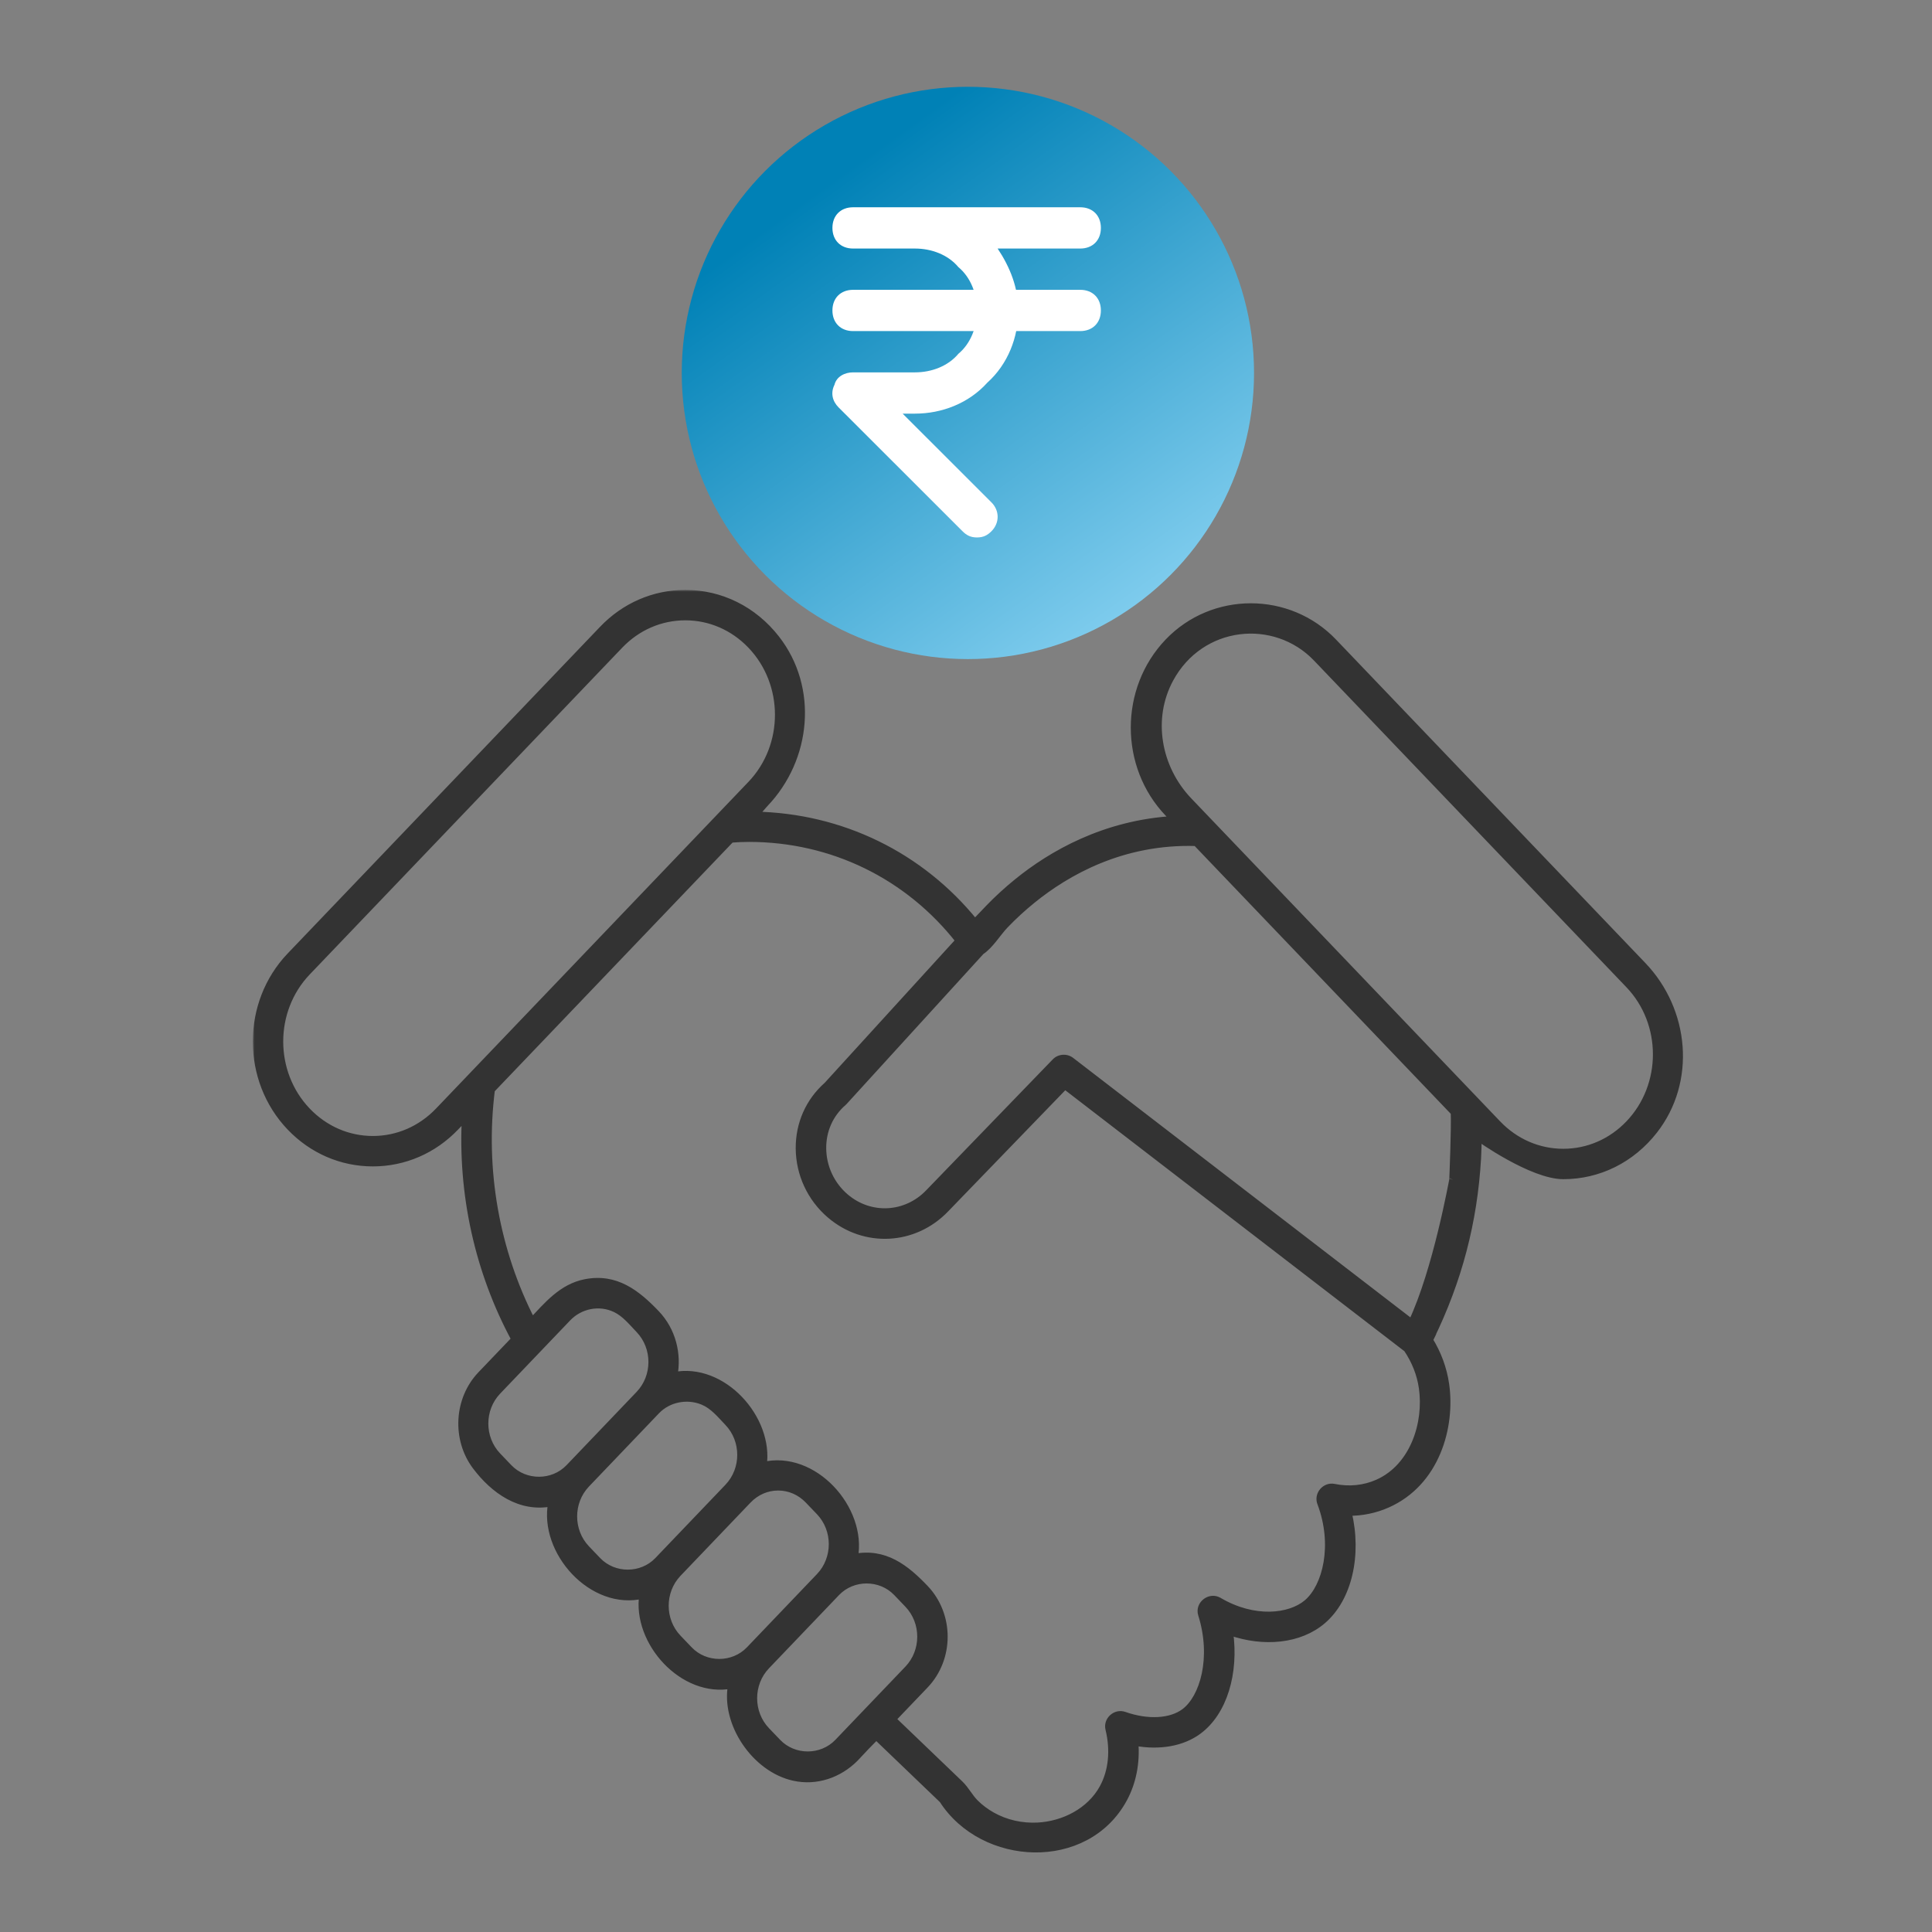
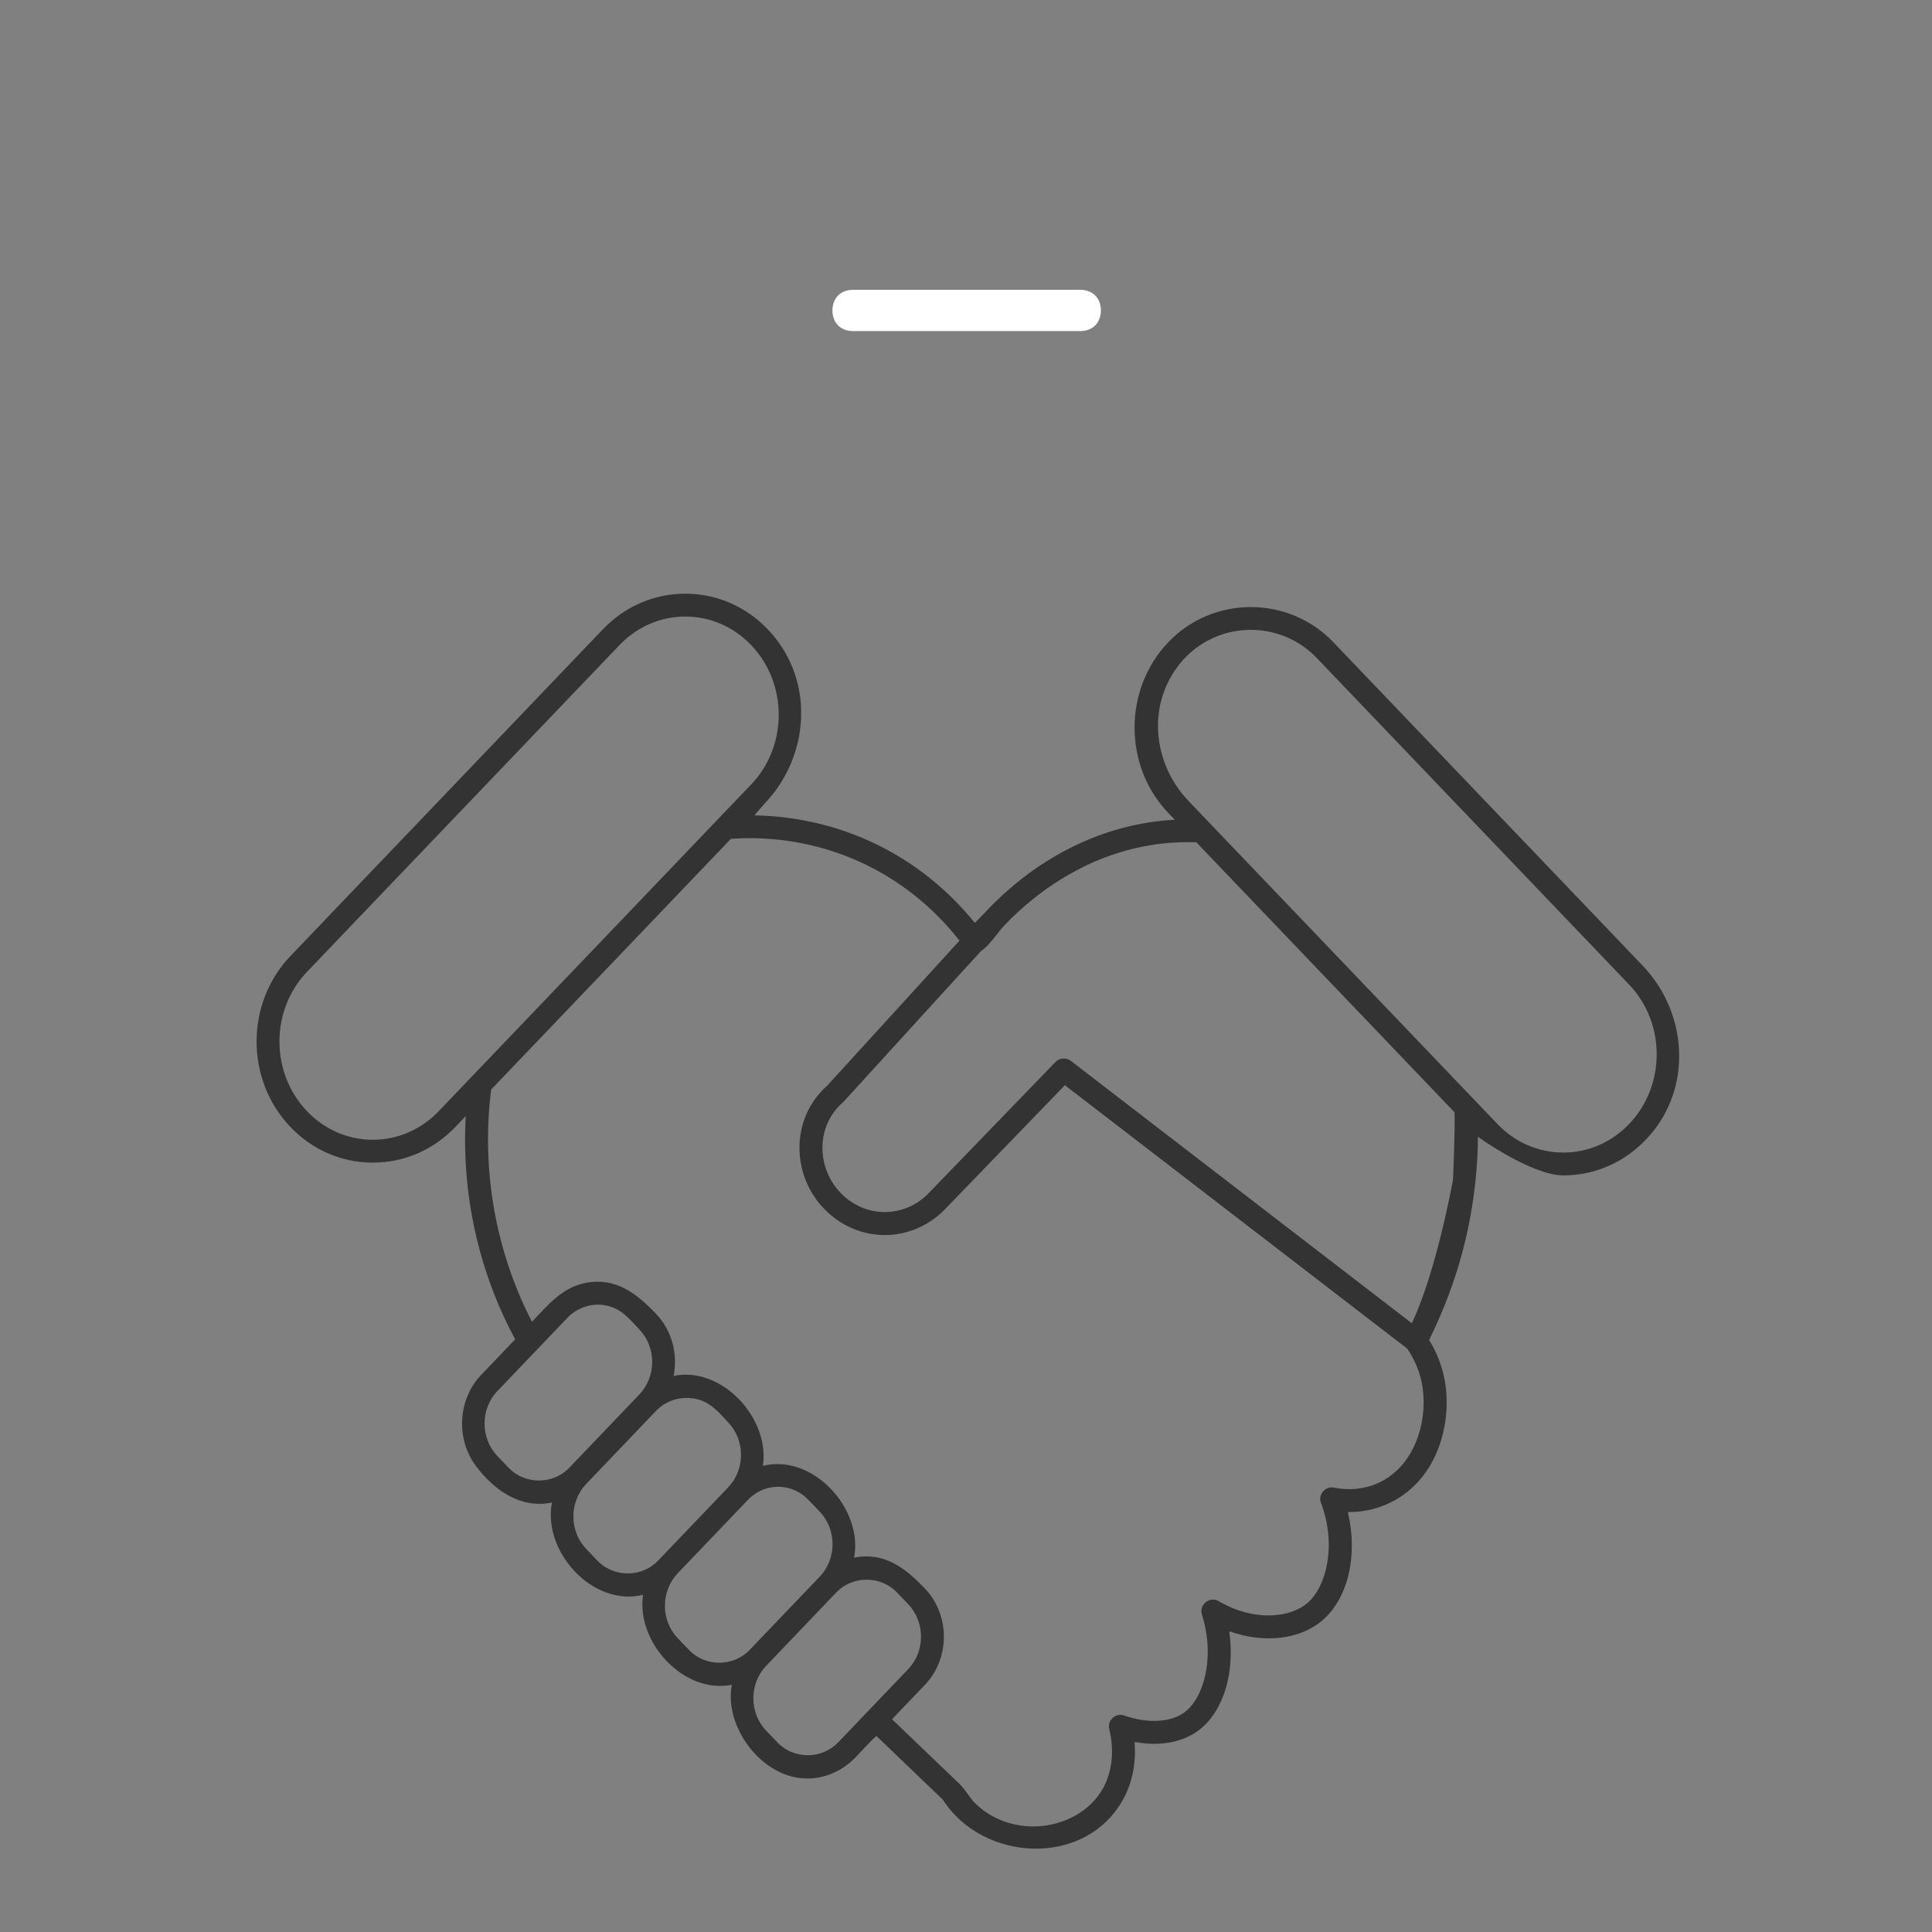
<svg xmlns="http://www.w3.org/2000/svg" width="512" height="512" viewBox="0 0 512 512" fill="none">
  <rect x="0" y="0" width="512" height="512" fill="#808080" stroke="none" />
  <mask id="path-1-outside-1_169_388" maskUnits="userSpaceOnUse" x="67" y="156.333" width="380" height="335" fill="black">
    <rect fill="white" x="67" y="156.333" width="380" height="335" />
    <path d="M435.323 255.907L353.336 170.177C341.486 157.779 321.476 157.779 309.627 170.177C297.683 182.66 297.683 202.977 309.627 215.46L311.33 217.239C292.743 218.254 278.606 226.519 269.679 233.762C266.991 235.941 264.418 238.287 262.018 240.778C261.464 241.354 259.013 243.969 258.441 244.478C258.374 244.536 258.286 244.518 258.231 244.451C243.866 226.731 222.919 216.509 199.983 216.084C199.849 216.081 202.644 212.936 202.644 212.936C214.053 201.004 215.79 182.314 205.646 169.301C199.658 161.618 190.962 157.333 181.618 157.333C173.352 157.333 165.59 160.688 159.762 166.785L76.957 253.373C65.016 265.856 65.013 286.17 76.957 298.656C82.787 304.754 90.549 308.109 98.813 308.109C107.08 308.109 114.842 304.754 120.673 298.656L123.425 295.78C122.269 316.352 126.829 336.942 136.479 354.835C136.51 354.893 136.501 354.962 136.455 355.011L127.513 364.36C121.317 370.84 120.767 381.371 126.132 388.517C130.907 394.875 137.915 399.906 146.279 398.182C143.724 411.08 156.997 425.927 170.42 422.645C168.513 435.031 181.059 449.035 193.946 446.484C192.005 456.633 200.156 468.671 210.382 470.929C216.334 472.244 222.25 470.186 226.505 465.952C227.083 465.376 232.08 459.876 232.314 460.103L249.849 476.923C249.855 476.929 249.861 476.938 249.867 476.944C260.552 493.57 287.779 494.983 297.725 476.699C300.101 472.326 301.104 467.171 300.681 461.815C300.672 461.719 300.758 461.643 300.855 461.661C307.3 462.831 313.307 461.782 317.568 458.621C324.223 453.678 327.304 443.338 325.792 432.531C325.777 432.419 325.88 432.337 325.984 432.373C334.984 435.534 344.406 434.555 350.41 429.446C357.308 423.572 359.894 412.104 357.226 400.885C357.205 400.791 357.272 400.706 357.369 400.706C360.882 400.737 364.416 400.018 367.656 398.576C380.539 392.83 384.664 378.125 383.046 366.894C382.446 362.748 381.002 358.799 378.742 355.141C378.845 354.935 378.931 354.726 379.031 354.52H379.007C386.413 339.394 390.531 323.808 391.498 306.939C391.608 305.039 391.641 303.133 391.656 301.229C391.906 301.49 406.027 311.497 414.294 311.497C423.629 311.497 432.324 307.212 438.319 299.532C448.463 286.528 446.732 267.835 435.323 255.907ZM125.077 285.261C125.074 285.264 125.071 285.27 125.068 285.273L116.265 294.477C111.594 299.36 105.395 302.048 98.81 302.048C92.228 302.048 86.03 299.36 81.358 294.477C71.625 284.294 71.622 267.732 81.358 257.549L164.163 170.962C168.832 166.079 175.03 163.391 181.615 163.391C188.2 163.391 194.399 166.079 199.068 170.962C208.803 181.141 208.803 197.707 199.068 207.89L125.077 285.261ZM150.86 388.978C146.547 393.481 139.104 393.481 134.791 388.978L131.817 385.868C127.279 381.119 127.279 373.391 131.817 368.639L150.391 349.216C153.685 345.776 158.853 344.734 163.172 346.819C165.708 348.043 167.524 350.328 169.434 352.323C173.975 357.072 173.975 364.8 169.434 369.552L150.86 388.978ZM175.192 412.765L174.398 413.592C170.085 418.096 162.642 418.096 158.33 413.592L155.355 410.483C150.814 405.734 150.814 398.006 155.355 393.254L173.929 373.828C177.065 370.552 182.096 369.582 186.272 371.3C189.055 372.446 190.947 374.819 192.972 376.937C197.513 381.686 197.513 389.414 192.972 394.166L175.207 412.741C175.204 412.75 175.201 412.759 175.192 412.765ZM182.589 437.258L179.611 434.149C175.079 429.406 175.076 421.696 179.593 416.944L198.189 397.497C200.345 395.245 203.195 394.006 206.224 394.006C209.254 394.006 212.103 395.245 214.26 397.5L217.235 400.603C221.772 405.352 221.772 413.08 217.235 417.832L198.657 437.258C194.344 441.759 186.892 441.765 182.589 437.258ZM222.098 461.773C217.782 466.277 210.339 466.28 206.03 461.77L203.055 458.667C198.514 453.918 198.514 446.19 203.055 441.438L221.633 422.011C225.945 417.508 233.391 417.508 237.698 422.011L240.675 425.121C245.213 429.87 245.213 437.598 240.675 442.35L229.918 453.596C229.918 453.596 229.915 453.596 229.915 453.6L229.912 453.603L222.098 461.773ZM365.165 393.045C361.57 394.645 357.552 395.054 353.528 394.236C351.225 393.766 349.239 396.085 350.07 398.276C354.285 409.389 351.542 420.508 346.456 424.839C341.864 428.752 332.316 429.818 322.958 424.312C320.619 422.948 317.699 425.26 318.508 427.827C322.106 439.262 319.004 449.993 313.927 453.766C310.274 456.482 304.143 456.812 297.917 454.624C295.681 453.839 293.391 455.903 293.951 458.2C295.328 463.855 294.769 469.404 292.369 473.817C288.963 480.072 281.958 483.642 274.975 483.997C270.771 484.212 266.525 483.275 262.857 481.205C261.227 480.287 259.703 479.157 258.38 477.835C256.85 476.308 255.892 474.323 254.341 472.826L236.396 455.612L245.08 446.535C251.826 439.48 251.826 428.003 245.08 420.951C239.924 415.556 234.389 411.204 226.347 412.795C228.804 399.927 215.54 385.186 202.173 388.457C204.089 376.028 191.439 361.969 178.513 364.633C179.657 358.86 178.112 352.617 173.835 348.146C168.698 342.782 163.19 338.439 155.191 339.982C148.919 341.191 145.132 345.94 140.975 350.286C131.342 331.602 127.473 309.97 130.165 288.734L193.681 222.315C195.281 222.188 196.887 222.115 198.493 222.115C220.574 222.115 240.745 231.995 254.271 249.282L219.269 287.658C214.464 291.907 211.839 297.82 211.872 304.318C211.909 311.094 214.896 317.51 220.066 321.913C229.169 329.675 242.297 328.975 250.576 320.307L282.207 287.592L372.936 357.405C375.098 360.617 376.482 364.093 377.008 367.76C378.359 377.098 374.721 388.781 365.165 393.045C374.721 388.781 361.57 394.645 365.165 393.045ZM385.065 312.682C384.974 312.922 380.765 336.657 374.228 350.504C374.186 350.595 374.07 350.619 373.991 350.556L283.771 281.133C282.572 280.209 280.769 280.339 279.722 281.43L246.187 316.116C240.152 322.423 230.626 322.929 224.017 317.31C220.191 314.049 217.983 309.303 217.955 304.287C217.928 299.514 219.865 295.189 223.409 292.104C223.494 292.029 223.579 291.947 223.658 291.862L259.95 252.061C259.956 252.055 259.962 252.049 259.971 252.043C262.34 250.497 264.287 247.203 266.249 245.148C268.521 242.769 270.96 240.535 273.515 238.462C282.545 231.144 297.299 222.588 316.966 223.206C317.008 223.206 317.048 223.225 317.078 223.255L385.415 294.714C385.442 294.741 385.458 294.771 385.458 294.808C385.649 298.769 385.09 312.249 385.065 312.682C385.071 312.67 385.065 312.691 385.065 312.682ZM414.285 305.439C407.7 305.439 401.502 302.751 396.83 297.869L314.983 212.278C306.682 203.598 304.295 190.479 309.995 179.923C318.216 164.691 337.916 162.837 348.935 174.353L431.74 260.937C441.473 271.117 441.473 287.686 431.74 297.869C427.066 302.754 420.867 305.439 414.285 305.439Z" />
  </mask>
  <path d="M435.323 255.907L353.336 170.177C341.486 157.779 321.476 157.779 309.627 170.177C297.683 182.66 297.683 202.977 309.627 215.46L311.33 217.239C292.743 218.254 278.606 226.519 269.679 233.762C266.991 235.941 264.418 238.287 262.018 240.778C261.464 241.354 259.013 243.969 258.441 244.478C258.374 244.536 258.286 244.518 258.231 244.451C243.866 226.731 222.919 216.509 199.983 216.084C199.849 216.081 202.644 212.936 202.644 212.936C214.053 201.004 215.79 182.314 205.646 169.301C199.658 161.618 190.962 157.333 181.618 157.333C173.352 157.333 165.59 160.688 159.762 166.785L76.957 253.373C65.016 265.856 65.013 286.17 76.957 298.656C82.787 304.754 90.549 308.109 98.813 308.109C107.08 308.109 114.842 304.754 120.673 298.656L123.425 295.78C122.269 316.352 126.829 336.942 136.479 354.835C136.51 354.893 136.501 354.962 136.455 355.011L127.513 364.36C121.317 370.84 120.767 381.371 126.132 388.517C130.907 394.875 137.915 399.906 146.279 398.182C143.724 411.08 156.997 425.927 170.42 422.645C168.513 435.031 181.059 449.035 193.946 446.484C192.005 456.633 200.156 468.671 210.382 470.929C216.334 472.244 222.25 470.186 226.505 465.952C227.083 465.376 232.08 459.876 232.314 460.103L249.849 476.923C249.855 476.929 249.861 476.938 249.867 476.944C260.552 493.57 287.779 494.983 297.725 476.699C300.101 472.326 301.104 467.171 300.681 461.815C300.672 461.719 300.758 461.643 300.855 461.661C307.3 462.831 313.307 461.782 317.568 458.621C324.223 453.678 327.304 443.338 325.792 432.531C325.777 432.419 325.88 432.337 325.984 432.373C334.984 435.534 344.406 434.555 350.41 429.446C357.308 423.572 359.894 412.104 357.226 400.885C357.205 400.791 357.272 400.706 357.369 400.706C360.882 400.737 364.416 400.018 367.656 398.576C380.539 392.83 384.664 378.125 383.046 366.894C382.446 362.748 381.002 358.799 378.742 355.141C378.845 354.935 378.931 354.726 379.031 354.52H379.007C386.413 339.394 390.531 323.808 391.498 306.939C391.608 305.039 391.641 303.133 391.656 301.229C391.906 301.49 406.027 311.497 414.294 311.497C423.629 311.497 432.324 307.212 438.319 299.532C448.463 286.528 446.732 267.835 435.323 255.907ZM125.077 285.261C125.074 285.264 125.071 285.27 125.068 285.273L116.265 294.477C111.594 299.36 105.395 302.048 98.81 302.048C92.228 302.048 86.03 299.36 81.358 294.477C71.625 284.294 71.622 267.732 81.358 257.549L164.163 170.962C168.832 166.079 175.03 163.391 181.615 163.391C188.2 163.391 194.399 166.079 199.068 170.962C208.803 181.141 208.803 197.707 199.068 207.89L125.077 285.261ZM150.86 388.978C146.547 393.481 139.104 393.481 134.791 388.978L131.817 385.868C127.279 381.119 127.279 373.391 131.817 368.639L150.391 349.216C153.685 345.776 158.853 344.734 163.172 346.819C165.708 348.043 167.524 350.328 169.434 352.323C173.975 357.072 173.975 364.8 169.434 369.552L150.86 388.978ZM175.192 412.765L174.398 413.592C170.085 418.096 162.642 418.096 158.33 413.592L155.355 410.483C150.814 405.734 150.814 398.006 155.355 393.254L173.929 373.828C177.065 370.552 182.096 369.582 186.272 371.3C189.055 372.446 190.947 374.819 192.972 376.937C197.513 381.686 197.513 389.414 192.972 394.166L175.207 412.741C175.204 412.75 175.201 412.759 175.192 412.765ZM182.589 437.258L179.611 434.149C175.079 429.406 175.076 421.696 179.593 416.944L198.189 397.497C200.345 395.245 203.195 394.006 206.224 394.006C209.254 394.006 212.103 395.245 214.26 397.5L217.235 400.603C221.772 405.352 221.772 413.08 217.235 417.832L198.657 437.258C194.344 441.759 186.892 441.765 182.589 437.258ZM222.098 461.773C217.782 466.277 210.339 466.28 206.03 461.77L203.055 458.667C198.514 453.918 198.514 446.19 203.055 441.438L221.633 422.011C225.945 417.508 233.391 417.508 237.698 422.011L240.675 425.121C245.213 429.87 245.213 437.598 240.675 442.35L229.918 453.596C229.918 453.596 229.915 453.596 229.915 453.6L229.912 453.603L222.098 461.773ZM365.165 393.045C361.57 394.645 357.552 395.054 353.528 394.236C351.225 393.766 349.239 396.085 350.07 398.276C354.285 409.389 351.542 420.508 346.456 424.839C341.864 428.752 332.316 429.818 322.958 424.312C320.619 422.948 317.699 425.26 318.508 427.827C322.106 439.262 319.004 449.993 313.927 453.766C310.274 456.482 304.143 456.812 297.917 454.624C295.681 453.839 293.391 455.903 293.951 458.2C295.328 463.855 294.769 469.404 292.369 473.817C288.963 480.072 281.958 483.642 274.975 483.997C270.771 484.212 266.525 483.275 262.857 481.205C261.227 480.287 259.703 479.157 258.38 477.835C256.85 476.308 255.892 474.323 254.341 472.826L236.396 455.612L245.08 446.535C251.826 439.48 251.826 428.003 245.08 420.951C239.924 415.556 234.389 411.204 226.347 412.795C228.804 399.927 215.54 385.186 202.173 388.457C204.089 376.028 191.439 361.969 178.513 364.633C179.657 358.86 178.112 352.617 173.835 348.146C168.698 342.782 163.19 338.439 155.191 339.982C148.919 341.191 145.132 345.94 140.975 350.286C131.342 331.602 127.473 309.97 130.165 288.734L193.681 222.315C195.281 222.188 196.887 222.115 198.493 222.115C220.574 222.115 240.745 231.995 254.271 249.282L219.269 287.658C214.464 291.907 211.839 297.82 211.872 304.318C211.909 311.094 214.896 317.51 220.066 321.913C229.169 329.675 242.297 328.975 250.576 320.307L282.207 287.592L372.936 357.405C375.098 360.617 376.482 364.093 377.008 367.76C378.359 377.098 374.721 388.781 365.165 393.045C374.721 388.781 361.57 394.645 365.165 393.045ZM385.065 312.682C384.974 312.922 380.765 336.657 374.228 350.504C374.186 350.595 374.07 350.619 373.991 350.556L283.771 281.133C282.572 280.209 280.769 280.339 279.722 281.43L246.187 316.116C240.152 322.423 230.626 322.929 224.017 317.31C220.191 314.049 217.983 309.303 217.955 304.287C217.928 299.514 219.865 295.189 223.409 292.104C223.494 292.029 223.579 291.947 223.658 291.862L259.95 252.061C259.956 252.055 259.962 252.049 259.971 252.043C262.34 250.497 264.287 247.203 266.249 245.148C268.521 242.769 270.96 240.535 273.515 238.462C282.545 231.144 297.299 222.588 316.966 223.206C317.008 223.206 317.048 223.225 317.078 223.255L385.415 294.714C385.442 294.741 385.458 294.771 385.458 294.808C385.649 298.769 385.09 312.249 385.065 312.682C385.071 312.67 385.065 312.691 385.065 312.682ZM414.285 305.439C407.7 305.439 401.502 302.751 396.83 297.869L314.983 212.278C306.682 203.598 304.295 190.479 309.995 179.923C318.216 164.691 337.916 162.837 348.935 174.353L431.74 260.937C441.473 271.117 441.473 287.686 431.74 297.869C427.066 302.754 420.867 305.439 414.285 305.439Z" fill="#333333" />
-   <path d="M435.323 255.907L434.6 256.598L434.601 256.598L435.323 255.907ZM353.336 170.177L352.613 170.868L352.613 170.868L353.336 170.177ZM309.627 170.177L310.349 170.868L310.35 170.868L309.627 170.177ZM309.627 215.46L308.904 216.151L308.904 216.152L309.627 215.46ZM311.33 217.239L311.384 218.238L313.557 218.119L312.052 216.548L311.33 217.239ZM269.679 233.762L270.309 234.539L270.309 234.539L269.679 233.762ZM262.018 240.778L261.298 240.084L261.297 240.085L262.018 240.778ZM258.441 244.478L259.093 245.236L259.1 245.231L259.106 245.225L258.441 244.478ZM258.231 244.451L257.454 245.081L257.458 245.086L258.231 244.451ZM199.983 216.084L199.96 217.084L199.965 217.084L199.983 216.084ZM202.644 212.936L201.922 212.245L201.909 212.258L201.897 212.271L202.644 212.936ZM205.646 169.301L206.435 168.686L206.435 168.686L205.646 169.301ZM159.762 166.785L160.485 167.477L160.485 167.476L159.762 166.785ZM76.957 253.373L77.68 254.064L77.68 254.064L76.957 253.373ZM76.957 298.656L77.68 297.965L77.68 297.965L76.957 298.656ZM120.673 298.656L119.95 297.965L119.95 297.965L120.673 298.656ZM123.425 295.78L124.424 295.837L124.575 293.132L122.703 295.089L123.425 295.78ZM136.479 354.835L137.364 354.368L137.359 354.36L136.479 354.835ZM136.455 355.011L137.178 355.702L137.183 355.696L136.455 355.011ZM127.513 364.36L126.79 363.669L126.79 363.669L127.513 364.36ZM126.132 388.517L125.332 389.118L125.332 389.118L126.132 388.517ZM146.279 398.182L147.26 398.376L147.553 396.898L146.077 397.202L146.279 398.182ZM170.42 422.645L171.408 422.797L171.636 421.318L170.182 421.673L170.42 422.645ZM193.946 446.484L194.928 446.671L195.206 445.215L193.751 445.503L193.946 446.484ZM210.382 470.929L210.598 469.952L210.598 469.952L210.382 470.929ZM226.505 465.952L227.21 466.661L227.211 466.661L226.505 465.952ZM232.314 460.103L231.618 460.821L231.622 460.825L232.314 460.103ZM249.849 476.923L250.555 476.215L250.548 476.208L250.541 476.201L249.849 476.923ZM249.867 476.944L250.708 476.404L250.65 476.312L250.573 476.236L249.867 476.944ZM297.725 476.699L298.604 477.177L298.604 477.176L297.725 476.699ZM300.681 461.815L301.678 461.737L301.678 461.729L301.677 461.722L300.681 461.815ZM300.855 461.661L300.671 462.644L300.676 462.645L300.855 461.661ZM317.568 458.621L318.164 459.424L318.164 459.424L317.568 458.621ZM325.792 432.531L324.801 432.665L324.802 432.669L325.792 432.531ZM325.984 432.373L325.652 433.316L325.652 433.317L325.984 432.373ZM350.41 429.446L351.058 430.207L351.059 430.207L350.41 429.446ZM357.226 400.885L356.251 401.106L356.253 401.116L357.226 400.885ZM357.369 400.706L357.378 399.706H357.369V400.706ZM367.656 398.576L368.062 399.489L368.063 399.489L367.656 398.576ZM383.046 366.894L384.035 366.751L384.035 366.751L383.046 366.894ZM378.742 355.141L377.848 354.693L377.598 355.192L377.891 355.667L378.742 355.141ZM379.031 354.52L379.93 354.958L380.63 353.52H379.031V354.52ZM379.007 354.52L378.108 354.08L377.403 355.52H379.007V354.52ZM391.498 306.939L390.5 306.882L390.5 306.882L391.498 306.939ZM391.656 301.229L392.379 300.538L390.676 298.759L390.656 301.221L391.656 301.229ZM438.319 299.532L439.107 300.148L439.108 300.147L438.319 299.532ZM125.077 285.261L125.783 285.97L125.791 285.961L125.799 285.952L125.077 285.261ZM125.068 285.273L124.362 284.565L124.353 284.573L124.345 284.582L125.068 285.273ZM116.265 294.477L116.988 295.169L116.988 295.168L116.265 294.477ZM81.358 294.477L80.635 295.168L80.635 295.169L81.358 294.477ZM81.358 257.549L80.635 256.858L80.635 256.858L81.358 257.549ZM164.163 170.962L164.886 171.653L164.886 171.653L164.163 170.962ZM199.068 170.962L198.345 171.653L198.345 171.653L199.068 170.962ZM199.068 207.89L199.79 208.581L199.79 208.581L199.068 207.89ZM150.86 388.978L151.582 389.669L151.582 389.669L150.86 388.978ZM134.791 388.978L134.069 389.669L134.069 389.669L134.791 388.978ZM131.817 385.868L131.094 386.559L131.094 386.56L131.817 385.868ZM131.817 368.639L131.094 367.948L131.093 367.949L131.817 368.639ZM150.391 349.216L149.669 348.525L149.668 348.525L150.391 349.216ZM163.172 346.819L162.737 347.72L162.737 347.72L163.172 346.819ZM169.434 352.323L170.157 351.631L170.156 351.631L169.434 352.323ZM169.434 369.552L170.157 370.243L170.157 370.242L169.434 369.552ZM175.192 412.765L174.638 411.932L174.546 411.993L174.47 412.073L175.192 412.765ZM174.398 413.592L173.676 412.9L173.676 412.901L174.398 413.592ZM158.33 413.592L157.607 414.284L157.607 414.284L158.33 413.592ZM155.355 410.483L154.632 411.174L154.632 411.174L155.355 410.483ZM155.355 393.254L154.632 392.563L154.632 392.563L155.355 393.254ZM173.929 373.828L173.207 373.136L173.207 373.137L173.929 373.828ZM186.272 371.3L186.653 370.376L186.652 370.375L186.272 371.3ZM192.972 376.937L193.695 376.246L193.695 376.246L192.972 376.937ZM192.972 394.166L193.695 394.857L193.695 394.857L192.972 394.166ZM175.207 412.741L174.484 412.05L174.33 412.211L174.259 412.424L175.207 412.741ZM182.589 437.258L183.312 436.568L183.311 436.567L182.589 437.258ZM179.611 434.149L178.888 434.84L178.889 434.841L179.611 434.149ZM179.593 416.944L178.87 416.253L178.868 416.255L179.593 416.944ZM198.189 397.497L197.466 396.805L197.466 396.806L198.189 397.497ZM214.26 397.5L213.537 398.191L213.538 398.192L214.26 397.5ZM217.235 400.603L217.958 399.912L217.956 399.911L217.235 400.603ZM217.235 417.832L217.957 418.523L217.958 418.523L217.235 417.832ZM198.657 437.258L199.379 437.95L199.38 437.95L198.657 437.258ZM222.098 461.773L222.82 462.465L222.821 462.464L222.098 461.773ZM206.03 461.77L206.753 461.079L206.752 461.078L206.03 461.77ZM203.055 458.667L202.332 459.358L202.333 459.359L203.055 458.667ZM203.055 441.438L202.332 440.747L202.332 440.747L203.055 441.438ZM221.633 422.011L220.91 421.32L220.91 421.32L221.633 422.011ZM237.698 422.011L236.975 422.703L236.976 422.703L237.698 422.011ZM240.675 425.121L241.398 424.43L241.398 424.429L240.675 425.121ZM240.675 442.35L241.398 443.041L241.399 443.041L240.675 442.35ZM229.918 453.596L229.917 454.596L230.345 454.597L230.64 454.288L229.918 453.596ZM229.915 453.6L230.62 454.308L230.915 454.015V453.6H229.915ZM229.912 453.603L229.206 452.894L229.197 452.903L229.189 452.911L229.912 453.603ZM365.165 393.045L365.571 393.958L365.572 393.958L365.165 393.045ZM353.528 394.236L353.328 395.216L353.329 395.216L353.528 394.236ZM350.07 398.276L349.134 398.63L349.135 398.63L350.07 398.276ZM346.456 424.839L345.808 424.078L345.808 424.078L346.456 424.839ZM322.958 424.312L323.465 423.45L323.461 423.448L322.958 424.312ZM318.508 427.827L319.462 427.527L319.462 427.527L318.508 427.827ZM313.927 453.766L313.331 452.964L313.331 452.964L313.927 453.766ZM297.917 454.624L298.248 453.68L298.248 453.68L297.917 454.624ZM293.951 458.2L292.979 458.437L292.979 458.437L293.951 458.2ZM292.369 473.817L293.247 474.295L293.248 474.294L292.369 473.817ZM274.975 483.997L274.924 482.998L274.924 482.998L274.975 483.997ZM262.857 481.205L263.349 480.334L263.348 480.334L262.857 481.205ZM258.38 477.835L259.087 477.128L259.087 477.128L258.38 477.835ZM254.341 472.826L255.035 472.106L255.033 472.104L254.341 472.826ZM236.396 455.612L235.673 454.921L234.983 455.642L235.704 456.333L236.396 455.612ZM245.08 446.535L245.802 447.226L245.802 447.226L245.08 446.535ZM245.08 420.951L244.357 421.642L244.357 421.642L245.08 420.951ZM226.347 412.795L225.365 412.608L225.087 414.064L226.541 413.776L226.347 412.795ZM202.173 388.457L201.185 388.304L200.957 389.784L202.411 389.428L202.173 388.457ZM178.513 364.633L177.532 364.439L177.239 365.916L178.715 365.612L178.513 364.633ZM173.835 348.146L174.558 347.455L174.557 347.455L173.835 348.146ZM155.191 339.982L155.38 340.964L155.38 340.964L155.191 339.982ZM140.975 350.286L140.086 350.744L140.728 351.99L141.697 350.977L140.975 350.286ZM130.165 288.734L129.442 288.043L129.215 288.281L129.173 288.609L130.165 288.734ZM193.681 222.315L193.602 221.319L193.222 221.349L192.958 221.624L193.681 222.315ZM254.271 249.282L255.01 249.956L255.579 249.331L255.059 248.666L254.271 249.282ZM219.269 287.658L219.932 288.408L219.972 288.372L220.008 288.332L219.269 287.658ZM211.872 304.318L210.872 304.323L210.872 304.323L211.872 304.318ZM220.066 321.913L220.715 321.152L220.715 321.152L220.066 321.913ZM250.576 320.307L249.857 319.612L249.852 319.616L250.576 320.307ZM282.207 287.592L282.817 286.799L282.109 286.254L281.488 286.897L282.207 287.592ZM372.936 357.405L373.765 356.846L373.674 356.712L373.546 356.612L372.936 357.405ZM377.008 367.76L376.018 367.903L376.019 367.904L377.008 367.76ZM385.065 312.682L384.067 312.626L384.065 312.654V312.682H385.065ZM374.228 350.504L373.324 350.077L373.323 350.08L374.228 350.504ZM373.991 350.556L374.618 349.777L374.61 349.77L374.601 349.763L373.991 350.556ZM283.771 281.133L283.16 281.925L283.161 281.926L283.771 281.133ZM279.722 281.43L280.441 282.126L280.444 282.123L279.722 281.43ZM246.187 316.116L245.468 315.421L245.464 315.425L246.187 316.116ZM224.017 317.31L223.368 318.071L223.369 318.072L224.017 317.31ZM217.955 304.287L218.955 304.282L218.955 304.282L217.955 304.287ZM223.409 292.104L224.065 292.859L224.073 292.851L223.409 292.104ZM223.658 291.862L224.39 292.544L224.397 292.536L223.658 291.862ZM259.95 252.061L259.244 251.352L259.227 251.369L259.211 251.387L259.95 252.061ZM259.971 252.043L259.424 251.205L259.418 251.21L259.971 252.043ZM266.249 245.148L265.525 244.457L265.525 244.457L266.249 245.148ZM273.515 238.462L272.885 237.686L272.885 237.686L273.515 238.462ZM316.966 223.206L316.934 224.206L316.95 224.206H316.966V223.206ZM317.078 223.255L317.801 222.564L317.793 222.555L317.784 222.546L317.078 223.255ZM385.415 294.714L384.692 295.405L384.701 295.414L384.709 295.422L385.415 294.714ZM385.458 294.808H384.458V294.832L384.459 294.856L385.458 294.808ZM396.83 297.869L396.107 298.56L396.107 298.56L396.83 297.869ZM314.983 212.278L315.705 211.587L315.705 211.587L314.983 212.278ZM309.995 179.923L310.875 180.398L310.875 180.398L309.995 179.923ZM348.935 174.353L349.658 173.662L349.658 173.662L348.935 174.353ZM431.74 260.937L432.463 260.246L432.463 260.246L431.74 260.937ZM431.74 297.869L432.463 298.56L432.463 298.559L431.74 297.869ZM436.046 255.216L354.059 169.486L352.613 170.868L434.6 256.598L436.046 255.216ZM354.059 169.486C341.816 156.675 321.147 156.675 308.904 169.486L310.35 170.868C321.805 158.882 341.157 158.882 352.613 170.868L354.059 169.486ZM308.904 169.485C296.59 182.355 296.59 203.282 308.904 216.151L310.349 214.769C298.775 202.672 298.775 182.965 310.349 170.868L308.904 169.485ZM308.904 216.152L310.608 217.931L312.052 216.548L310.349 214.769L308.904 216.152ZM311.275 216.241C292.414 217.271 278.081 225.657 269.049 232.985L270.309 234.539C279.131 227.381 293.073 219.238 311.384 218.238L311.275 216.241ZM269.05 232.985C266.331 235.188 263.727 237.562 261.298 240.084L262.738 241.472C265.108 239.012 267.65 236.694 270.309 234.539L269.05 232.985ZM261.297 240.085C260.701 240.705 258.309 243.257 257.776 243.731L259.106 245.225C259.716 244.682 262.228 242.002 262.739 241.471L261.297 240.085ZM257.789 243.72C257.975 243.56 258.229 243.484 258.482 243.523C258.719 243.559 258.895 243.684 259.004 243.816L257.458 245.086C257.788 245.487 258.51 245.738 259.093 245.236L257.789 243.72ZM259.008 243.821C244.456 225.871 223.232 215.514 200.002 215.085L199.965 217.084C222.607 217.503 243.276 227.591 257.454 245.081L259.008 243.821ZM200.006 215.085C200.126 215.087 200.303 215.114 200.486 215.221C200.68 215.335 200.817 215.503 200.895 215.681C201.027 215.981 200.966 216.244 200.954 216.295C200.934 216.385 200.906 216.45 200.894 216.476C200.88 216.507 200.868 216.53 200.861 216.541C200.843 216.574 200.835 216.581 200.864 216.542C200.911 216.478 200.995 216.372 201.114 216.227C201.349 215.942 201.679 215.556 202.019 215.164C202.358 214.773 202.701 214.382 202.96 214.088C203.089 213.942 203.197 213.819 203.273 213.734C203.311 213.691 203.341 213.657 203.361 213.635C203.371 213.623 203.379 213.614 203.384 213.609C203.387 213.606 203.389 213.603 203.39 213.602C203.391 213.601 203.391 213.601 203.391 213.6C203.392 213.6 203.392 213.6 203.392 213.6C203.392 213.6 203.392 213.6 203.392 213.6C203.392 213.6 203.392 213.6 202.644 212.936C201.897 212.271 201.897 212.271 201.897 212.271C201.897 212.271 201.897 212.272 201.897 212.272C201.897 212.272 201.896 212.272 201.896 212.272C201.896 212.272 201.895 212.273 201.895 212.274C201.893 212.275 201.891 212.278 201.889 212.281C201.883 212.287 201.875 212.296 201.865 212.307C201.844 212.331 201.814 212.365 201.776 212.408C201.699 212.494 201.59 212.618 201.46 212.766C201.199 213.062 200.851 213.458 200.508 213.854C200.166 214.249 199.822 214.65 199.571 214.955C199.447 215.106 199.334 215.246 199.254 215.355C199.219 215.402 199.165 215.477 199.12 215.556C199.11 215.575 199.04 215.694 199.003 215.855C198.99 215.913 198.93 216.18 199.063 216.483C199.142 216.663 199.279 216.832 199.475 216.947C199.66 217.055 199.839 217.081 199.96 217.084L200.006 215.085ZM203.367 213.627C215.087 201.369 216.911 182.126 206.435 168.686L204.858 169.916C214.669 182.503 213.019 200.639 201.922 212.245L203.367 213.627ZM206.435 168.686C200.263 160.768 191.28 156.333 181.618 156.333V158.333C190.644 158.333 199.052 162.468 204.858 169.916L206.435 168.686ZM181.618 156.333C173.073 156.333 165.051 159.804 159.039 166.095L160.485 167.476C166.128 161.572 173.631 158.333 181.618 158.333V156.333ZM159.039 166.094L76.234 252.682L77.68 254.064L160.485 167.477L159.039 166.094ZM76.234 252.682C63.923 265.551 63.92 286.475 76.234 299.348L77.68 297.965C66.105 285.866 66.108 266.161 77.68 254.064L76.234 252.682ZM76.234 299.348C82.249 305.638 90.27 309.109 98.813 309.109V307.109C90.829 307.109 83.326 303.87 77.68 297.965L76.234 299.348ZM98.813 309.109C107.359 309.109 115.38 305.638 121.395 299.348L119.95 297.965C114.304 303.87 106.801 307.109 98.813 307.109V309.109ZM121.395 299.348L124.148 296.472L122.703 295.089L119.95 297.965L121.395 299.348ZM122.427 295.724C121.261 316.478 125.86 337.252 135.599 355.31L137.359 354.36C127.797 336.632 123.278 316.226 124.424 295.837L122.427 295.724ZM135.595 355.302C135.425 354.98 135.48 354.587 135.727 354.325L137.183 355.696C137.521 355.337 137.594 354.805 137.364 354.368L135.595 355.302ZM135.732 354.32L126.79 363.669L128.236 365.051L137.178 355.702L135.732 354.32ZM126.79 363.669C120.252 370.507 119.677 381.585 125.332 389.118L126.932 387.917C121.856 381.156 122.383 371.172 128.236 365.051L126.79 363.669ZM125.332 389.118C130.2 395.598 137.553 401.002 146.481 399.161L146.077 397.202C138.277 398.81 131.615 394.152 126.932 387.917L125.332 389.118ZM145.298 397.987C143.943 404.827 146.789 412.08 151.634 417.17C156.483 422.266 163.505 425.365 170.657 423.616L170.182 421.673C163.912 423.207 157.586 420.523 153.082 415.792C148.574 411.054 146.06 404.434 147.26 398.376L145.298 397.987ZM169.431 422.493C168.42 429.06 171.24 435.955 175.911 440.856C180.586 445.761 187.272 448.825 194.14 447.465L193.751 445.503C187.732 446.695 181.702 444.032 177.359 439.476C173.012 434.916 170.512 428.616 171.408 422.797L169.431 422.493ZM192.963 446.296C191.932 451.689 193.589 457.501 196.772 462.224C199.957 466.949 204.751 470.709 210.166 471.905L210.598 469.952C205.787 468.89 201.393 465.503 198.431 461.107C195.467 456.71 194.018 451.428 194.928 446.671L192.963 446.296ZM210.166 471.905C216.489 473.302 222.743 471.106 227.21 466.661L225.8 465.243C221.757 469.266 216.179 471.186 210.598 469.952L210.166 471.905ZM227.211 466.661C227.509 466.364 228.946 464.799 230.263 463.416C230.937 462.708 231.589 462.037 232.084 461.56C232.334 461.318 232.525 461.144 232.651 461.043C232.72 460.987 232.733 460.982 232.708 460.996C232.702 461 232.625 461.045 232.503 461.073C232.42 461.092 231.986 461.178 231.618 460.821L233.011 459.386C232.628 459.014 232.17 459.097 232.055 459.124C231.9 459.159 231.782 459.222 231.726 459.254C231.601 459.324 231.483 459.415 231.392 459.489C231.197 459.647 230.954 459.87 230.695 460.121C230.168 460.629 229.491 461.326 228.814 462.037C227.429 463.492 226.079 464.965 225.799 465.244L227.211 466.661ZM231.622 460.825L249.156 477.645L250.541 476.201L233.007 459.382L231.622 460.825ZM249.143 477.631C249.129 477.618 249.118 477.605 249.109 477.596C249.101 477.587 249.094 477.579 249.089 477.573C249.084 477.568 249.081 477.563 249.079 477.561C249.078 477.559 249.076 477.558 249.078 477.559C249.078 477.56 249.081 477.563 249.084 477.567C249.087 477.571 249.092 477.577 249.098 477.584C249.104 477.592 249.113 477.601 249.123 477.613C249.133 477.624 249.146 477.637 249.161 477.653L250.573 476.236C250.587 476.25 250.598 476.262 250.606 476.271C250.615 476.281 250.622 476.289 250.627 476.294C250.631 476.3 250.635 476.304 250.636 476.306C250.638 476.308 250.639 476.31 250.638 476.308C250.638 476.308 250.635 476.304 250.632 476.301C250.629 476.297 250.624 476.29 250.617 476.283C250.611 476.276 250.603 476.266 250.593 476.255C250.583 476.244 250.57 476.23 250.555 476.215L249.143 477.631ZM249.026 477.485C254.572 486.115 264.382 490.762 274.058 490.913C283.748 491.063 293.423 486.701 298.604 477.177L296.847 476.221C292.082 484.981 283.17 489.054 274.089 488.913C264.993 488.771 255.847 484.399 250.708 476.404L249.026 477.485ZM298.604 477.176C301.081 472.616 302.115 467.264 301.678 461.737L299.685 461.894C300.094 467.077 299.12 472.035 296.846 476.222L298.604 477.176ZM301.677 461.722C301.733 462.313 301.2 462.743 300.671 462.644L301.039 460.678C300.315 460.543 299.612 461.124 299.686 461.909L301.677 461.722ZM300.676 462.645C307.316 463.85 313.624 462.792 318.164 459.424L316.972 457.818C312.989 460.773 307.284 461.812 301.033 460.677L300.676 462.645ZM318.164 459.424C325.222 454.182 328.323 443.403 326.783 432.392L324.802 432.669C326.285 443.273 323.224 453.175 316.972 457.818L318.164 459.424ZM326.783 432.396C326.869 433.03 326.249 433.526 325.652 433.316L326.316 431.43C325.512 431.147 324.685 431.807 324.801 432.665L326.783 432.396ZM325.652 433.317C334.882 436.558 344.708 435.612 351.058 430.207L349.762 428.684C344.105 433.499 335.085 434.51 326.315 431.43L325.652 433.317ZM351.059 430.207C358.337 424.01 360.921 412.1 358.199 400.654L356.253 401.116C358.867 412.109 356.28 423.135 349.762 428.684L351.059 430.207ZM358.202 400.664C358.321 401.192 357.917 401.706 357.369 401.706V399.706C356.627 399.706 356.089 400.39 356.251 401.106L358.202 400.664ZM357.361 401.706C361.014 401.738 364.69 400.991 368.062 399.489L367.249 397.662C364.143 399.046 360.75 399.735 357.378 399.706L357.361 401.706ZM368.063 399.489C381.505 393.494 385.69 378.238 384.035 366.751L382.056 367.036C383.637 378.012 379.574 392.165 367.248 397.662L368.063 399.489ZM384.035 366.751C383.416 362.466 381.923 358.387 379.593 354.615L377.891 355.667C380.081 359.211 381.477 363.03 382.056 367.037L384.035 366.751ZM379.636 355.59C379.698 355.466 379.753 355.345 379.799 355.241C379.848 355.132 379.888 355.044 379.93 354.958L378.132 354.082C378.074 354.201 378.02 354.321 377.976 354.42C377.929 354.524 377.889 354.61 377.848 354.693L379.636 355.59ZM379.031 353.52H379.007V355.52H379.031V353.52ZM379.905 354.959C387.369 339.715 391.522 323.999 392.496 306.996L390.5 306.882C389.54 323.616 385.456 339.073 378.108 354.08L379.905 354.959ZM392.496 306.997C392.607 305.071 392.641 303.145 392.656 301.237L390.656 301.221C390.641 303.12 390.608 305.007 390.5 306.882L392.496 306.997ZM390.934 301.921C391.004 301.994 391.092 302.061 391.107 302.072C391.151 302.106 391.205 302.147 391.268 302.193C391.395 302.287 391.57 302.412 391.788 302.564C392.223 302.869 392.836 303.287 393.588 303.78C395.092 304.765 397.161 306.055 399.486 307.337C401.808 308.617 404.401 309.9 406.951 310.865C409.486 311.824 412.05 312.497 414.294 312.497V310.497C412.405 310.497 410.104 309.92 407.658 308.994C405.227 308.074 402.725 306.839 400.452 305.585C398.181 304.333 396.156 303.072 394.684 302.107C393.948 301.625 393.352 301.219 392.935 300.926C392.726 300.78 392.564 300.664 392.453 300.582C392.397 300.541 392.357 300.511 392.332 300.492C392.279 300.45 392.324 300.481 392.379 300.538L390.934 301.921ZM414.294 312.497C423.947 312.497 432.929 308.062 439.107 300.148L437.531 298.917C431.719 306.362 423.31 310.497 414.294 310.497V312.497ZM439.108 300.147C449.583 286.717 447.766 267.47 436.046 255.215L434.601 256.598C445.697 268.2 447.342 286.339 437.531 298.917L439.108 300.147ZM124.371 284.553C124.356 284.568 124.343 284.581 124.332 284.593C124.321 284.606 124.312 284.617 124.304 284.627C124.288 284.646 124.275 284.663 124.267 284.674C124.258 284.686 124.252 284.695 124.248 284.701C124.246 284.704 124.244 284.706 124.243 284.708C124.242 284.709 124.241 284.711 124.241 284.711C124.241 284.711 124.241 284.711 124.242 284.71C124.243 284.709 124.244 284.707 124.246 284.704C124.249 284.7 124.254 284.691 124.262 284.681C124.27 284.67 124.282 284.655 124.297 284.636C124.305 284.627 124.314 284.616 124.324 284.604C124.335 284.593 124.347 284.579 124.362 284.565L125.773 285.982C125.788 285.967 125.801 285.953 125.812 285.941C125.823 285.929 125.832 285.918 125.84 285.908C125.856 285.889 125.869 285.872 125.877 285.86C125.886 285.849 125.893 285.839 125.896 285.833C125.898 285.83 125.9 285.828 125.901 285.827C125.902 285.825 125.903 285.824 125.903 285.824C125.903 285.823 125.903 285.824 125.902 285.825C125.902 285.826 125.9 285.828 125.899 285.83C125.896 285.835 125.89 285.843 125.882 285.854C125.874 285.864 125.862 285.88 125.847 285.898C125.84 285.908 125.83 285.918 125.82 285.93C125.809 285.942 125.797 285.955 125.783 285.97L124.371 284.553ZM124.345 284.582L115.543 293.786L116.988 295.168L125.79 285.964L124.345 284.582ZM115.543 293.786C111.054 298.477 105.114 301.048 98.81 301.048V303.048C105.676 303.048 112.133 300.242 116.988 295.169L115.543 293.786ZM98.81 301.048C92.509 301.048 86.569 298.477 82.081 293.786L80.635 295.169C85.49 300.242 91.948 303.048 98.81 303.048V301.048ZM82.081 293.786C72.717 283.99 72.715 268.036 82.081 258.24L80.635 256.858C70.529 267.428 70.533 284.599 80.635 295.168L82.081 293.786ZM82.081 258.24L164.886 171.653L163.44 170.271L80.635 256.858L82.081 258.24ZM164.886 171.653C169.371 166.962 175.311 164.391 181.615 164.391V162.391C174.75 162.391 168.292 165.197 163.44 170.271L164.886 171.653ZM181.615 164.391C187.919 164.391 193.859 166.962 198.345 171.653L199.79 170.271C194.938 165.197 188.481 162.391 181.615 162.391V164.391ZM198.345 171.653C207.711 181.446 207.711 197.402 198.345 207.199L199.79 208.581C209.896 198.011 209.896 180.837 199.79 170.27L198.345 171.653ZM198.345 207.199L124.354 284.57L125.799 285.952L199.79 208.581L198.345 207.199ZM150.137 388.286C146.218 392.378 139.433 392.378 135.513 388.286L134.069 389.669C138.776 394.584 146.875 394.584 151.582 389.669L150.137 388.286ZM135.514 388.287L132.539 385.177L131.094 386.56L134.069 389.669L135.514 388.287ZM132.54 385.178C128.371 380.815 128.371 373.696 132.54 369.33L131.093 367.949C126.187 373.087 126.186 381.424 131.094 386.559L132.54 385.178ZM132.539 369.331L151.114 349.907L149.668 348.525L131.094 367.948L132.539 369.331ZM151.113 349.908C154.12 346.768 158.824 345.83 162.737 347.72L163.606 345.918C158.881 343.637 153.25 344.785 149.669 348.525L151.113 349.908ZM162.737 347.72C165.062 348.842 166.705 350.919 168.712 353.014L170.156 351.631C168.343 349.738 166.354 347.245 163.606 345.918L162.737 347.72ZM168.711 353.014C172.883 357.376 172.883 364.495 168.711 368.861L170.157 370.242C175.067 365.104 175.068 356.767 170.157 351.631L168.711 353.014ZM168.711 368.86L150.137 388.287L151.582 389.669L170.157 370.243L168.711 368.86ZM174.47 412.073L173.676 412.9L175.119 414.285L175.913 413.457L174.47 412.073ZM173.676 412.901C169.756 416.993 162.971 416.993 159.052 412.901L157.607 414.284C162.314 419.199 170.413 419.199 175.12 414.284L173.676 412.901ZM159.052 412.901L156.078 409.792L154.632 411.174L157.607 414.284L159.052 412.901ZM156.078 409.792C151.906 405.43 151.906 398.31 156.078 393.945L154.632 392.563C149.722 397.702 149.721 406.038 154.632 411.174L156.078 409.792ZM156.078 393.945L174.652 374.519L173.207 373.137L154.632 392.563L156.078 393.945ZM174.652 374.519C177.492 371.552 182.081 370.657 185.891 372.225L186.652 370.375C182.111 368.507 176.638 369.552 173.207 373.136L174.652 374.519ZM185.891 372.225C188.423 373.267 190.128 375.409 192.25 377.628L193.695 376.246C191.766 374.228 189.687 371.624 186.653 370.376L185.891 372.225ZM192.25 377.628C196.421 381.991 196.421 389.11 192.249 393.475L193.695 394.857C198.606 389.719 198.606 381.382 193.695 376.246L192.25 377.628ZM192.25 393.475L174.484 412.05L175.93 413.432L193.695 394.857L192.25 393.475ZM174.259 412.424C174.243 412.471 174.323 412.141 174.638 411.932L175.745 413.598C175.911 413.488 176.015 413.35 176.079 413.234C176.108 413.181 176.127 413.135 176.138 413.106C176.144 413.092 176.148 413.08 176.151 413.072C176.153 413.065 176.155 413.058 176.155 413.058L174.259 412.424ZM183.311 436.567L180.333 433.457L178.889 434.841L181.866 437.95L183.311 436.567ZM180.334 433.458C176.171 429.102 176.168 421.999 180.318 417.633L178.868 416.255C173.984 421.393 173.987 429.711 178.888 434.84L180.334 433.458ZM180.315 417.635L198.911 398.188L197.466 396.806L178.87 416.253L180.315 417.635ZM198.911 398.188C200.885 396.127 203.477 395.006 206.224 395.006V393.006C202.913 393.006 199.805 394.363 197.466 396.805L198.911 398.188ZM206.224 395.006C208.971 395.006 211.563 396.127 213.537 398.191L214.983 396.809C212.644 394.363 209.536 393.006 206.224 393.006V395.006ZM213.538 398.192L216.513 401.295L217.956 399.911L214.982 396.808L213.538 398.192ZM216.512 401.294C220.68 405.656 220.68 412.776 216.511 417.142L217.958 418.523C222.865 413.385 222.865 405.048 217.958 399.912L216.512 401.294ZM216.512 417.141L197.934 436.567L199.38 437.95L217.957 418.523L216.512 417.141ZM197.935 436.567C194.015 440.657 187.221 440.661 183.312 436.568L181.865 437.949C186.564 442.869 194.673 442.861 199.379 437.95L197.935 436.567ZM221.376 461.081C217.453 465.174 210.668 465.176 206.753 461.079L205.307 462.461C210.011 467.383 218.111 467.379 222.82 462.465L221.376 461.081ZM206.752 461.078L203.777 457.975L202.333 459.359L205.308 462.462L206.752 461.078ZM203.778 457.976C199.607 453.613 199.606 446.494 203.778 442.129L202.332 440.747C197.422 445.885 197.421 454.222 202.332 459.358L203.778 457.976ZM203.778 442.129L222.355 422.703L220.91 421.32L202.332 440.747L203.778 442.129ZM222.355 422.703C226.274 418.61 233.062 418.611 236.975 422.703L238.421 421.32C233.72 416.405 225.617 416.405 220.91 421.32L222.355 422.703ZM236.976 422.703L239.953 425.813L241.398 424.429L238.42 421.32L236.976 422.703ZM239.952 425.812C244.121 430.174 244.121 437.294 239.952 441.659L241.399 443.041C246.306 437.902 246.306 429.566 241.398 424.43L239.952 425.812ZM239.953 441.659L229.195 452.905L230.64 454.288L241.398 443.041L239.953 441.659ZM229.918 453.596C229.918 452.596 229.918 452.596 229.917 452.596C229.917 452.596 229.917 452.596 229.916 452.596C229.916 452.596 229.915 452.596 229.914 452.596C229.913 452.596 229.912 452.597 229.91 452.597C229.908 452.597 229.905 452.597 229.902 452.597C229.897 452.597 229.891 452.597 229.885 452.597C229.873 452.597 229.86 452.598 229.847 452.599C229.82 452.601 229.789 452.604 229.754 452.61C229.688 452.621 229.585 452.644 229.47 452.702C229.352 452.761 229.202 452.866 229.084 453.042C228.962 453.224 228.915 453.423 228.915 453.6H230.915C230.915 453.774 230.868 453.972 230.746 454.154C230.629 454.329 230.48 454.433 230.362 454.492C230.248 454.549 230.146 454.572 230.081 454.583C230.046 454.589 230.014 454.592 229.988 454.594C229.975 454.595 229.962 454.596 229.95 454.596C229.944 454.596 229.939 454.596 229.933 454.596C229.93 454.596 229.928 454.596 229.925 454.596C229.924 454.596 229.922 454.596 229.921 454.596C229.92 454.596 229.92 454.596 229.919 454.596C229.919 454.596 229.918 454.596 229.918 454.596C229.918 454.596 229.917 454.596 229.918 453.596ZM229.209 452.891L229.206 452.894L230.617 454.311L230.62 454.308L229.209 452.891ZM229.189 452.911L221.375 461.082L222.821 462.464L230.634 454.294L229.189 452.911ZM364.758 392.131C361.362 393.643 357.557 394.035 353.727 393.256L353.329 395.216C357.546 396.074 361.777 395.647 365.571 393.958L364.758 392.131ZM353.728 393.256C350.662 392.631 348.022 395.694 349.134 398.63L351.005 397.921C350.457 396.475 351.789 394.902 353.328 395.216L353.728 393.256ZM349.135 398.63C351.178 404.018 351.53 409.396 350.765 413.934C349.995 418.496 348.116 422.112 345.808 424.078L347.105 425.6C349.882 423.236 351.917 419.126 352.737 414.267C353.56 409.385 353.176 403.647 351.005 397.921L349.135 398.63ZM345.808 424.078C341.623 427.643 332.56 428.802 323.465 423.45L322.45 425.174C332.072 430.835 342.104 429.86 347.105 425.6L345.808 424.078ZM323.461 423.448C320.349 421.633 316.465 424.671 317.554 428.128L319.462 427.527C318.933 425.849 320.889 424.263 322.454 425.176L323.461 423.448ZM317.554 428.127C319.302 433.683 319.416 439.051 318.492 443.465C317.561 447.906 315.606 451.273 313.331 452.964L314.524 454.569C317.325 452.487 319.459 448.601 320.449 443.875C321.445 439.121 321.312 433.406 319.462 427.527L317.554 428.127ZM313.331 452.964C310.051 455.401 304.311 455.811 298.248 453.68L297.585 455.567C303.974 457.813 310.498 457.562 314.524 454.569L313.331 452.964ZM298.248 453.68C295.27 452.635 292.23 455.362 292.979 458.437L294.922 457.963C294.552 456.444 296.092 455.043 297.585 455.567L298.248 453.68ZM292.979 458.437C294.308 463.892 293.753 469.179 291.491 473.339L293.248 474.294C295.785 469.629 296.349 463.818 294.922 457.963L292.979 458.437ZM291.491 473.338C288.285 479.226 281.636 482.657 274.924 482.998L275.025 484.995C282.279 484.627 289.641 480.918 293.247 474.295L291.491 473.338ZM274.924 482.998C270.899 483.204 266.843 482.306 263.349 480.334L262.366 482.076C266.208 484.244 270.643 485.22 275.026 484.995L274.924 482.998ZM263.348 480.334C261.79 479.457 260.341 478.38 259.087 477.128L257.673 478.543C259.066 479.933 260.664 481.117 262.366 482.077L263.348 480.334ZM259.087 477.128C258.391 476.433 257.817 475.627 257.182 474.738C256.564 473.873 255.887 472.928 255.035 472.106L253.647 473.545C254.346 474.221 254.924 475.017 255.555 475.9C256.169 476.76 256.839 477.71 257.674 478.543L259.087 477.128ZM255.033 472.104L237.088 454.89L235.704 456.333L253.649 473.547L255.033 472.104ZM237.119 456.303L245.802 447.226L244.357 445.844L235.673 454.921L237.119 456.303ZM245.802 447.226C252.918 439.784 252.918 427.698 245.802 420.259L244.357 421.642C250.733 428.307 250.733 439.175 244.357 445.844L245.802 447.226ZM245.803 420.26C240.616 414.833 234.742 410.115 226.153 411.814L226.541 413.776C234.035 412.294 239.233 416.28 244.357 421.642L245.803 420.26ZM227.329 412.983C228.632 406.159 225.764 398.943 220.916 393.882C216.064 388.817 209.059 385.743 201.935 387.485L202.411 389.428C208.655 387.9 214.966 390.562 219.472 395.266C223.984 399.975 226.519 406.563 225.365 412.608L227.329 412.983ZM203.161 388.609C204.177 382.019 201.332 375.098 196.631 370.193C191.925 365.283 185.201 362.234 178.311 363.653L178.715 365.612C184.752 364.368 190.815 367.016 195.187 371.577C199.563 376.142 202.085 382.465 201.185 388.304L203.161 388.609ZM179.494 364.827C180.696 358.759 179.076 352.178 174.558 347.455L173.113 348.838C177.147 353.055 178.617 358.96 177.532 364.439L179.494 364.827ZM174.557 347.455C169.39 342.059 163.546 337.352 155.001 339L155.38 340.964C162.833 339.526 168.006 343.505 173.113 348.838L174.557 347.455ZM155.001 339C148.34 340.284 144.304 345.359 140.252 349.595L141.697 350.977C145.96 346.521 149.498 342.098 155.38 340.964L155.001 339ZM141.863 349.828C132.324 331.324 128.491 309.895 131.157 288.86L129.173 288.609C126.456 310.044 130.36 331.88 140.086 350.744L141.863 349.828ZM130.888 289.425L194.404 223.007L192.958 221.624L129.442 288.043L130.888 289.425ZM193.76 223.312C195.338 223.187 196.917 223.115 198.493 223.115V221.115C196.857 221.115 195.224 221.189 193.602 221.319L193.76 223.312ZM198.493 223.115C220.266 223.115 240.147 232.853 253.483 249.898L255.059 248.666C241.344 231.137 220.882 221.115 198.493 221.115V223.115ZM253.532 248.608L218.53 286.985L220.008 288.332L255.01 249.956L253.532 248.608ZM218.607 286.909C213.582 291.352 210.837 297.541 210.872 304.323L212.872 304.313C212.84 298.099 215.345 292.463 219.932 288.408L218.607 286.909ZM210.872 304.323C210.91 311.391 214.026 318.083 219.418 322.675L220.715 321.152C215.765 316.937 212.907 310.797 212.872 304.312L210.872 304.323ZM219.417 322.674C228.926 330.782 242.655 330.047 251.299 320.998L249.852 319.616C241.938 327.903 229.412 328.568 220.715 321.152L219.417 322.674ZM251.294 321.002L282.926 288.287L281.488 286.897L249.857 319.612L251.294 321.002ZM281.598 288.384L372.326 358.197L373.546 356.612L282.817 286.799L281.598 288.384ZM372.106 357.963C374.191 361.06 375.515 364.396 376.018 367.903L377.998 367.618C377.449 363.791 376.005 360.174 373.765 356.846L372.106 357.963ZM376.019 367.904C377.332 376.988 373.753 388.118 364.757 392.132L365.572 393.958C375.689 389.444 379.385 377.208 377.998 367.617L376.019 367.904ZM364.758 392.131C364.533 392.231 364.374 392.302 364.271 392.348C364.219 392.371 364.182 392.387 364.158 392.398C364.145 392.404 364.137 392.408 364.131 392.41C364.129 392.411 364.128 392.412 364.128 392.411C364.128 392.411 364.129 392.411 364.129 392.411C364.13 392.411 364.131 392.41 364.132 392.41C364.134 392.409 364.138 392.407 364.141 392.406C364.147 392.404 364.169 392.395 364.186 392.388C364.667 392.34 365.522 393.394 365.005 394.207C364.986 394.216 364.962 394.229 364.956 394.232C364.953 394.233 364.948 394.235 364.947 394.236C364.946 394.236 364.944 394.237 364.943 394.237C364.942 394.238 364.942 394.238 364.942 394.238C364.942 394.238 364.943 394.238 364.944 394.237C364.948 394.235 364.955 394.232 364.965 394.228C364.985 394.218 365.016 394.205 365.057 394.187C365.138 394.15 365.255 394.098 365.4 394.033C365.977 393.775 366.985 393.326 367.807 392.959C368.218 392.776 368.583 392.614 368.823 392.506C368.944 392.453 369.033 392.413 369.081 392.391C369.093 392.386 369.103 392.382 369.109 392.379C369.113 392.378 369.115 392.377 369.116 392.376C369.117 392.376 369.117 392.375 369.117 392.375C369.117 392.375 369.117 392.376 369.117 392.376C369.116 392.376 369.115 392.377 369.114 392.377C369.113 392.378 369.108 392.379 369.105 392.381C369.097 392.384 368.986 392.422 368.88 392.446C367.768 391.773 368.273 390.563 368.287 390.556C368.291 390.554 368.297 390.552 368.299 390.551C368.3 390.55 368.301 390.55 368.302 390.549C368.302 390.549 368.303 390.549 368.303 390.549C368.303 390.549 368.303 390.549 368.302 390.549C368.299 390.551 368.292 390.554 368.282 390.558C368.199 390.595 367.916 390.722 367.353 390.973C366.791 391.224 365.952 391.599 364.757 392.132L365.572 393.958C366.767 393.425 367.606 393.05 368.169 392.799C368.73 392.549 369.015 392.421 369.1 392.384C369.11 392.379 369.118 392.375 369.124 392.373C369.125 392.372 369.127 392.371 369.128 392.371C369.129 392.37 369.132 392.369 369.135 392.367C369.138 392.366 369.144 392.364 369.148 392.362C369.162 392.355 369.667 391.145 368.555 390.472C368.449 390.496 368.338 390.534 368.33 390.537C368.326 390.539 368.322 390.541 368.32 390.541C368.317 390.543 368.314 390.544 368.313 390.544C368.312 390.545 368.31 390.546 368.309 390.546C368.306 390.548 368.303 390.549 368.299 390.551C368.291 390.554 368.281 390.558 368.269 390.564C368.22 390.586 368.13 390.626 368.009 390.679C367.768 390.787 367.404 390.949 366.993 391.133C366.171 391.499 365.162 391.949 364.584 392.207C364.44 392.272 364.322 392.324 364.24 392.361C364.2 392.379 364.168 392.393 364.146 392.403C364.135 392.408 364.126 392.412 364.12 392.415C364.118 392.416 364.116 392.416 364.115 392.417C364.113 392.418 364.111 392.419 364.109 392.42C364.107 392.42 364.105 392.422 364.104 392.422C364.102 392.423 364.097 392.425 364.094 392.427C364.087 392.43 364.063 392.442 364.044 392.452C363.526 393.265 364.382 394.319 364.863 394.27C364.88 394.264 364.902 394.255 364.908 394.253C364.911 394.251 364.916 394.249 364.918 394.249C364.922 394.247 364.925 394.246 364.926 394.245C364.93 394.244 364.934 394.242 364.937 394.24C364.945 394.237 364.955 394.233 364.968 394.227C364.993 394.216 365.031 394.199 365.083 394.176C365.187 394.129 365.347 394.058 365.571 393.958L364.758 392.131ZM384.131 312.326C384.108 312.386 384.095 312.439 384.094 312.443C384.089 312.461 384.086 312.477 384.083 312.489C384.077 312.513 384.071 312.541 384.065 312.57C384.054 312.627 384.038 312.706 384.019 312.801C383.982 312.992 383.928 313.27 383.86 313.616C383.724 314.313 383.527 315.311 383.273 316.544C382.765 319.011 382.029 322.421 381.092 326.253C379.214 333.936 376.547 343.25 373.324 350.077L375.133 350.931C378.446 343.912 381.151 334.434 383.035 326.728C383.979 322.865 384.721 319.431 385.232 316.947C385.488 315.705 385.686 314.701 385.823 314C385.892 313.648 385.944 313.377 385.982 313.187C386 313.092 386.014 313.022 386.024 312.975C386.029 312.951 386.032 312.938 386.033 312.932C386.042 312.892 386.029 312.961 386 313.038L384.131 312.326ZM373.323 350.08C373.57 349.553 374.219 349.456 374.618 349.777L373.364 351.335C373.921 351.783 374.802 351.638 375.134 350.928L373.323 350.08ZM374.601 349.763L284.381 280.341L283.161 281.926L373.381 351.348L374.601 349.763ZM284.381 280.342C282.781 279.107 280.403 279.276 279.001 280.738L280.444 282.123C281.135 281.403 282.364 281.311 283.16 281.925L284.381 280.342ZM279.004 280.735L245.468 315.421L246.906 316.811L280.441 282.126L279.004 280.735ZM245.464 315.425C239.793 321.351 230.868 321.821 224.665 316.548L223.369 318.072C230.385 324.036 240.512 323.494 246.909 316.807L245.464 315.425ZM224.666 316.549C221.061 313.476 218.981 309.006 218.955 304.282L216.955 304.293C216.984 309.6 219.321 314.622 223.368 318.071L224.666 316.549ZM218.955 304.282C218.93 299.795 220.745 295.749 224.065 292.858L222.752 291.35C218.985 294.63 216.926 299.234 216.955 304.293L218.955 304.282ZM224.073 292.851C224.178 292.759 224.286 292.655 224.39 292.544L222.927 291.18C222.872 291.238 222.81 291.298 222.744 291.357L224.073 292.851ZM224.397 292.536L260.688 252.735L259.211 251.387L222.919 291.188L224.397 292.536ZM260.655 252.769C260.66 252.764 260.605 252.822 260.524 252.876L259.418 251.21C259.318 251.276 259.251 251.345 259.244 251.352L260.655 252.769ZM260.517 252.88C261.845 252.014 263.009 250.693 264.041 249.414C265.115 248.084 266.029 246.826 266.972 245.839L265.525 244.457C264.507 245.524 263.466 246.942 262.484 248.158C261.46 249.427 260.465 250.526 259.424 251.205L260.517 252.88ZM266.972 245.839C269.213 243.492 271.621 241.287 274.145 239.239L272.885 237.686C270.299 239.784 267.828 242.046 265.525 244.457L266.972 245.839ZM274.144 239.239C283.064 232.01 297.59 223.598 316.934 224.206L316.997 222.207C297.008 221.578 282.026 230.277 272.885 237.686L274.144 239.239ZM316.966 224.206C316.714 224.206 316.507 224.097 316.372 223.963L317.784 222.546C317.589 222.352 317.303 222.206 316.966 222.206V224.206ZM316.356 223.946L384.692 295.405L386.138 294.023L317.801 222.564L316.356 223.946ZM384.709 295.422C384.658 295.371 384.592 295.291 384.54 295.179C384.486 295.062 384.458 294.935 384.458 294.808H386.458C386.458 294.448 386.292 294.176 386.121 294.005L384.709 295.422ZM384.459 294.856C384.647 298.756 384.092 312.183 384.067 312.626L386.064 312.738C386.087 312.314 386.651 298.781 386.456 294.759L384.459 294.856ZM384.065 312.682C384.065 312.707 384.066 312.751 384.073 312.807C384.076 312.835 384.083 312.876 384.095 312.924C384.106 312.969 384.127 313.042 384.168 313.126C384.208 313.206 384.287 313.341 384.437 313.463C384.516 313.526 384.613 313.585 384.729 313.626C384.847 313.668 384.968 313.687 385.087 313.684C385.322 313.679 385.497 313.594 385.597 313.532C385.698 313.468 385.767 313.4 385.805 313.358C385.88 313.276 385.923 313.2 385.941 313.17C385.962 313.13 385.977 313.097 385.987 313.075C386.006 313.03 386.019 312.99 386.029 312.957C386.037 312.929 386.052 312.872 386.061 312.799C386.064 312.77 386.074 312.684 386.063 312.575C386.057 312.521 386.042 312.412 385.987 312.285C385.934 312.16 385.802 311.927 385.514 311.783C385.369 311.711 385.218 311.679 385.074 311.678C384.935 311.678 384.818 311.706 384.732 311.737C384.57 311.794 384.463 311.88 384.416 311.92C384.361 311.967 384.322 312.011 384.3 312.037C384.277 312.065 384.258 312.09 384.246 312.108C384.204 312.168 384.178 312.22 384.171 312.234L385.959 313.131C385.954 313.141 385.929 313.191 385.888 313.25C385.876 313.267 385.858 313.292 385.834 313.32C385.812 313.347 385.774 313.39 385.719 313.437C385.672 313.477 385.565 313.562 385.404 313.62C385.318 313.651 385.201 313.679 385.062 313.678C384.918 313.677 384.766 313.645 384.622 313.573C384.334 313.43 384.202 313.197 384.149 313.072C384.094 312.945 384.079 312.836 384.073 312.783C384.062 312.674 384.072 312.588 384.075 312.559C384.084 312.487 384.099 312.432 384.106 312.405C384.115 312.374 384.128 312.335 384.147 312.291C384.156 312.269 384.171 312.237 384.192 312.198C384.209 312.167 384.253 312.092 384.327 312.01C384.365 311.969 384.434 311.901 384.535 311.837C384.635 311.775 384.81 311.69 385.044 311.685C385.163 311.682 385.285 311.701 385.402 311.743C385.518 311.784 385.616 311.843 385.694 311.906C385.844 312.027 385.924 312.163 385.963 312.243C386.004 312.326 386.025 312.399 386.036 312.444C386.048 312.492 386.054 312.532 386.058 312.56C386.064 312.615 386.065 312.659 386.065 312.682H384.065ZM414.285 304.439C407.981 304.439 402.041 301.868 397.552 297.177L396.107 298.56C400.962 303.634 407.419 306.439 414.285 306.439V304.439ZM397.553 297.177L315.705 211.587L314.26 212.969L396.107 298.56L397.553 297.177ZM315.705 211.587C307.674 203.188 305.401 190.534 310.875 180.398L309.115 179.448C303.188 190.424 305.691 204.008 314.26 212.969L315.705 211.587ZM310.875 180.398C318.765 165.78 337.649 164.005 348.213 175.044L349.658 173.662C338.182 161.668 317.667 163.603 309.115 179.448L310.875 180.398ZM348.212 175.044L431.018 261.629L432.463 260.246L349.658 173.662L348.212 175.044ZM431.018 261.629C440.381 271.422 440.381 287.381 431.017 297.178L432.463 298.559C442.565 287.99 442.566 270.813 432.463 260.246L431.018 261.629ZM431.018 297.177C426.526 301.871 420.586 304.439 414.285 304.439V306.439C421.148 306.439 427.605 303.637 432.463 298.56L431.018 297.177Z" fill="#333333" mask="url(#path-1-outside-1_169_388)" />
-   <circle cx="256.501" cy="98.833" r="75.833" fill="url(#paint0_linear_169_388)" />
-   <path d="M258.911 142.43C257.269 142.43 256.174 141.883 255.08 140.789L222.244 107.977C220.602 106.336 220.055 104.148 221.15 101.961C221.697 99.773 223.886 98.68 226.075 98.68H242.493C246.871 98.68 251.249 97.039 253.985 93.758C257.269 91.023 258.911 86.648 258.911 82.273C258.911 77.898 257.269 73.523 253.985 70.789C251.249 67.508 246.871 65.867 242.493 65.867H226.075C222.791 65.867 220.602 63.68 220.602 60.398C220.602 57.117 222.791 54.93 226.075 54.93H286.274C289.558 54.93 291.747 57.117 291.747 60.398C291.747 63.68 289.558 65.867 286.274 65.867H264.383C267.667 70.789 269.856 76.258 269.856 82.273C269.856 89.383 267.12 96.492 261.647 101.414C256.722 106.883 249.607 109.617 242.493 109.617H239.209L262.742 133.133C264.931 135.32 264.931 138.602 262.742 140.789C261.647 141.883 260.553 142.43 258.911 142.43Z" fill="white" />
  <path d="M286.274 87.742H226.075C222.791 87.742 220.602 85.555 220.602 82.273C220.602 78.992 222.791 76.805 226.075 76.805H286.274C289.557 76.805 291.746 78.992 291.746 82.273C291.746 85.555 289.557 87.742 286.274 87.742Z" fill="white" />
  <defs>
    <linearGradient id="paint0_linear_169_388" x1="212.168" y1="53.917" x2="299.085" y2="174.667" gradientUnits="userSpaceOnUse">
      <stop stop-color="#0081B6" />
      <stop offset="1" stop-color="#87D1F1" />
    </linearGradient>
  </defs>
</svg>